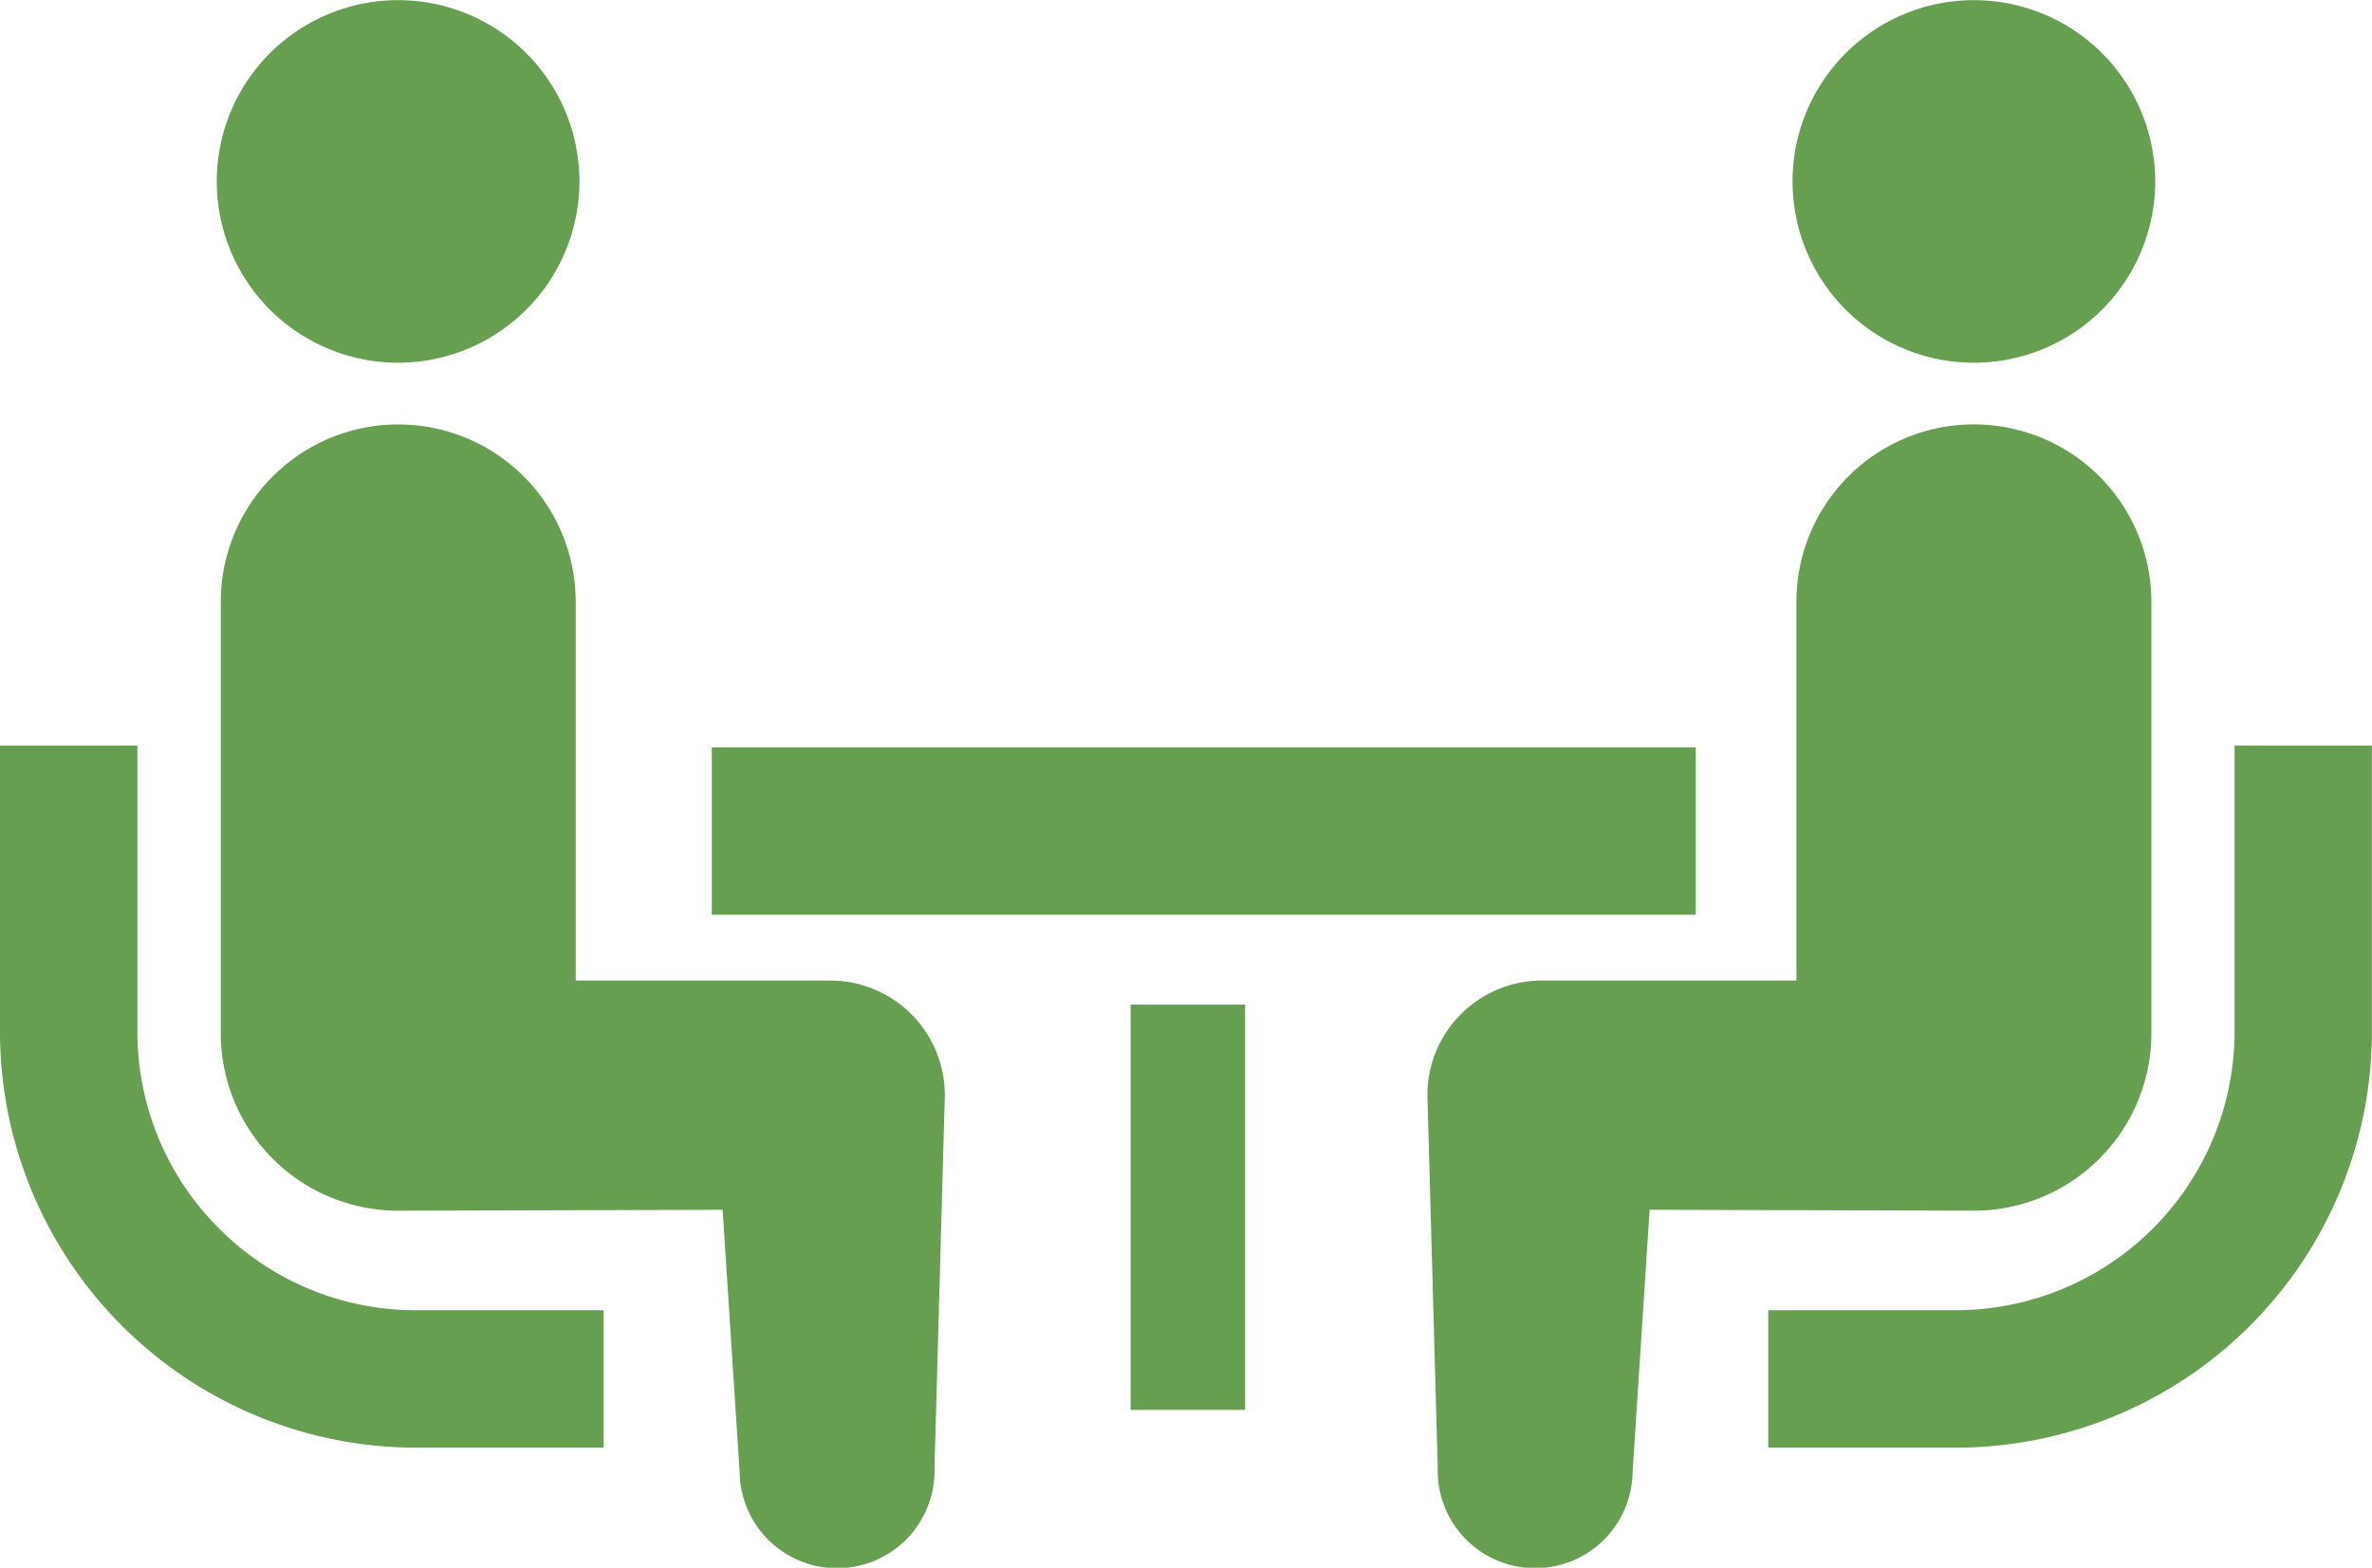
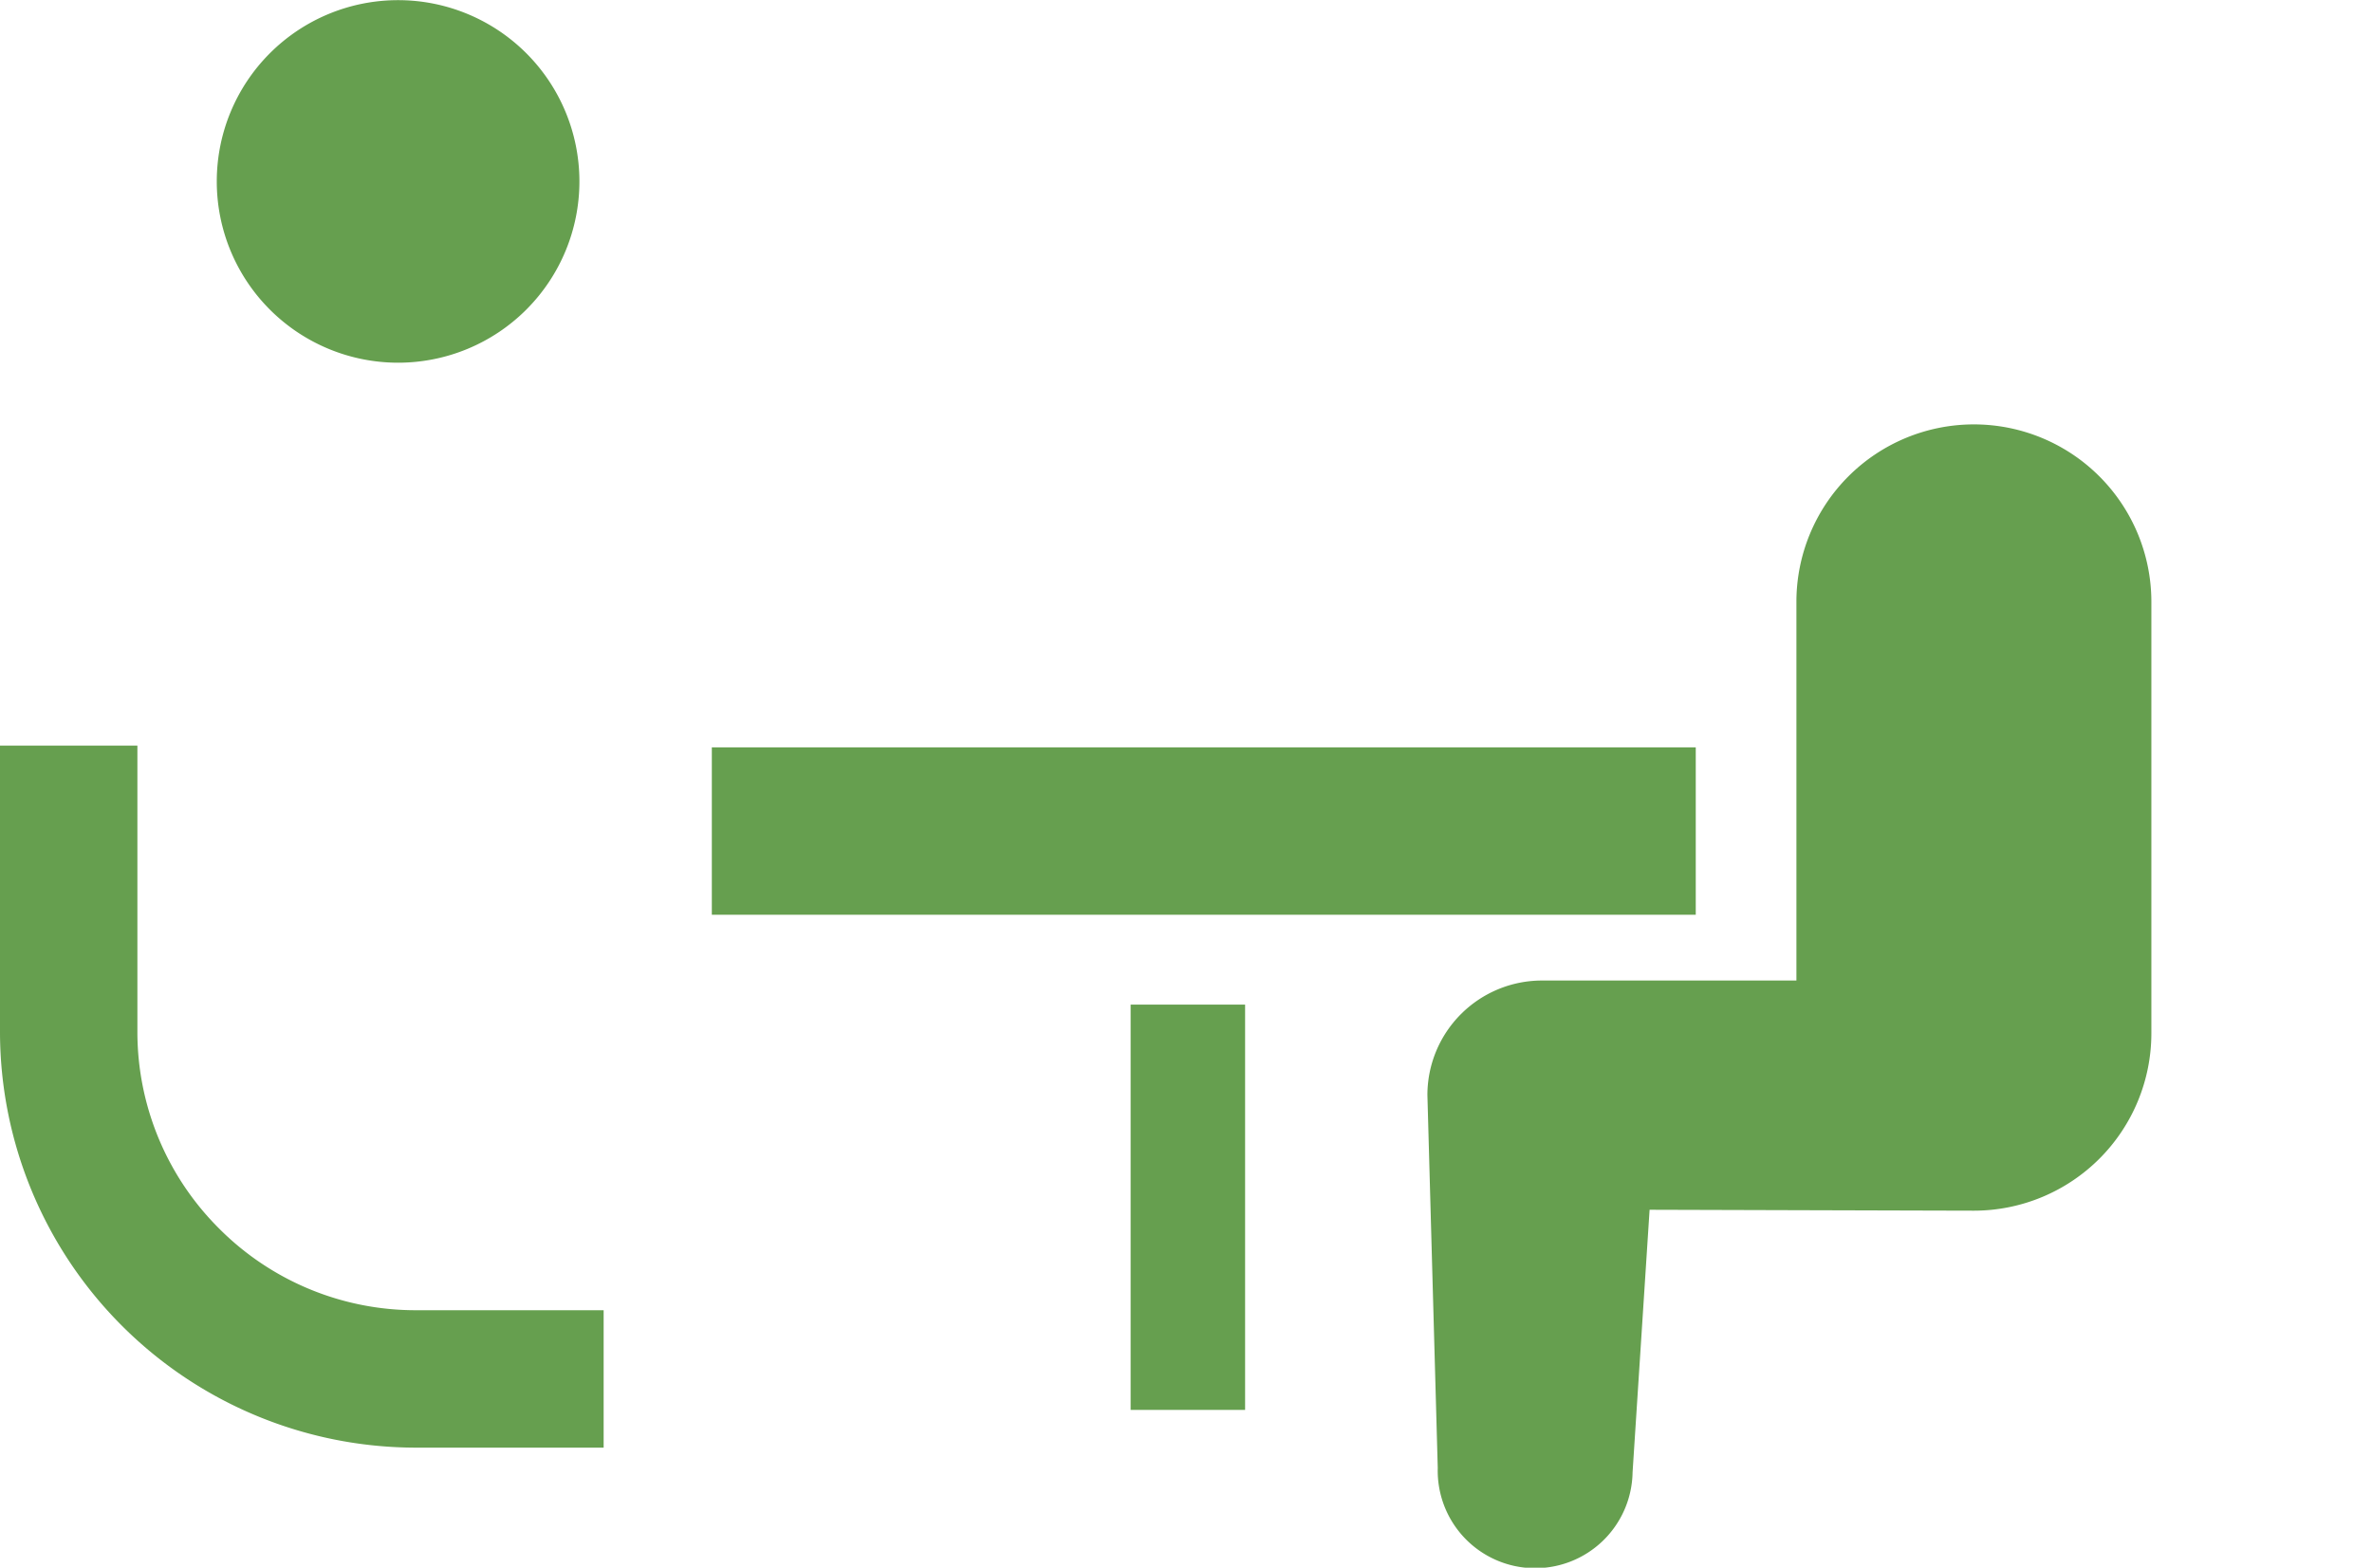
<svg xmlns="http://www.w3.org/2000/svg" width="94.19" height="62.266">
  <path d="M8.7 48.795a11.018 11.018 0 0 1-3.244-7.811V29.615H0v11.368a16.53 16.53 0 0 0 16.514 16.515h7.456V52.04h-7.456A11.006 11.006 0 0 1 8.7 48.795Zm7.108-34.389a7.2 7.2 0 1 0-7.2-7.2 7.2 7.2 0 0 0 7.2 7.2Z" fill="#669f4f" />
-   <path d="M32.96 38.946h-10.1V23.905a7.046 7.046 0 1 0-14.093 0V41.04a7.046 7.046 0 0 0 7.046 7.047c.529 0 12.882-.036 12.882-.036l.676 10.429a3.869 3.869 0 1 0 7.736-.17l.411-14.811a4.551 4.551 0 0 0-4.558-4.553Zm55.773-9.331v11.368A11.078 11.078 0 0 1 77.678 52.04h-7.462v5.458h7.458a16.53 16.53 0 0 0 16.512-16.515V29.615ZM78.381 14.406a7.2 7.2 0 1 0-7.2-7.2 7.2 7.2 0 0 0 7.2 7.2Z" fill="#669f4f" />
  <path d="M85.429 41.04V23.904a7.047 7.047 0 1 0-14.095 0v15.041h-10.1a4.551 4.551 0 0 0-4.553 4.553l.411 14.811a3.869 3.869 0 1 0 7.736.17l.676-10.429s12.353.036 12.882.036a7.047 7.047 0 0 0 7.043-7.046Z" fill="#669f4f" />
  <path fill="#669f4f" d="M28.266 29.683h39.071v6.65H28.266zm16.63 10.219h4.546v16.096h-4.546z" />
</svg>